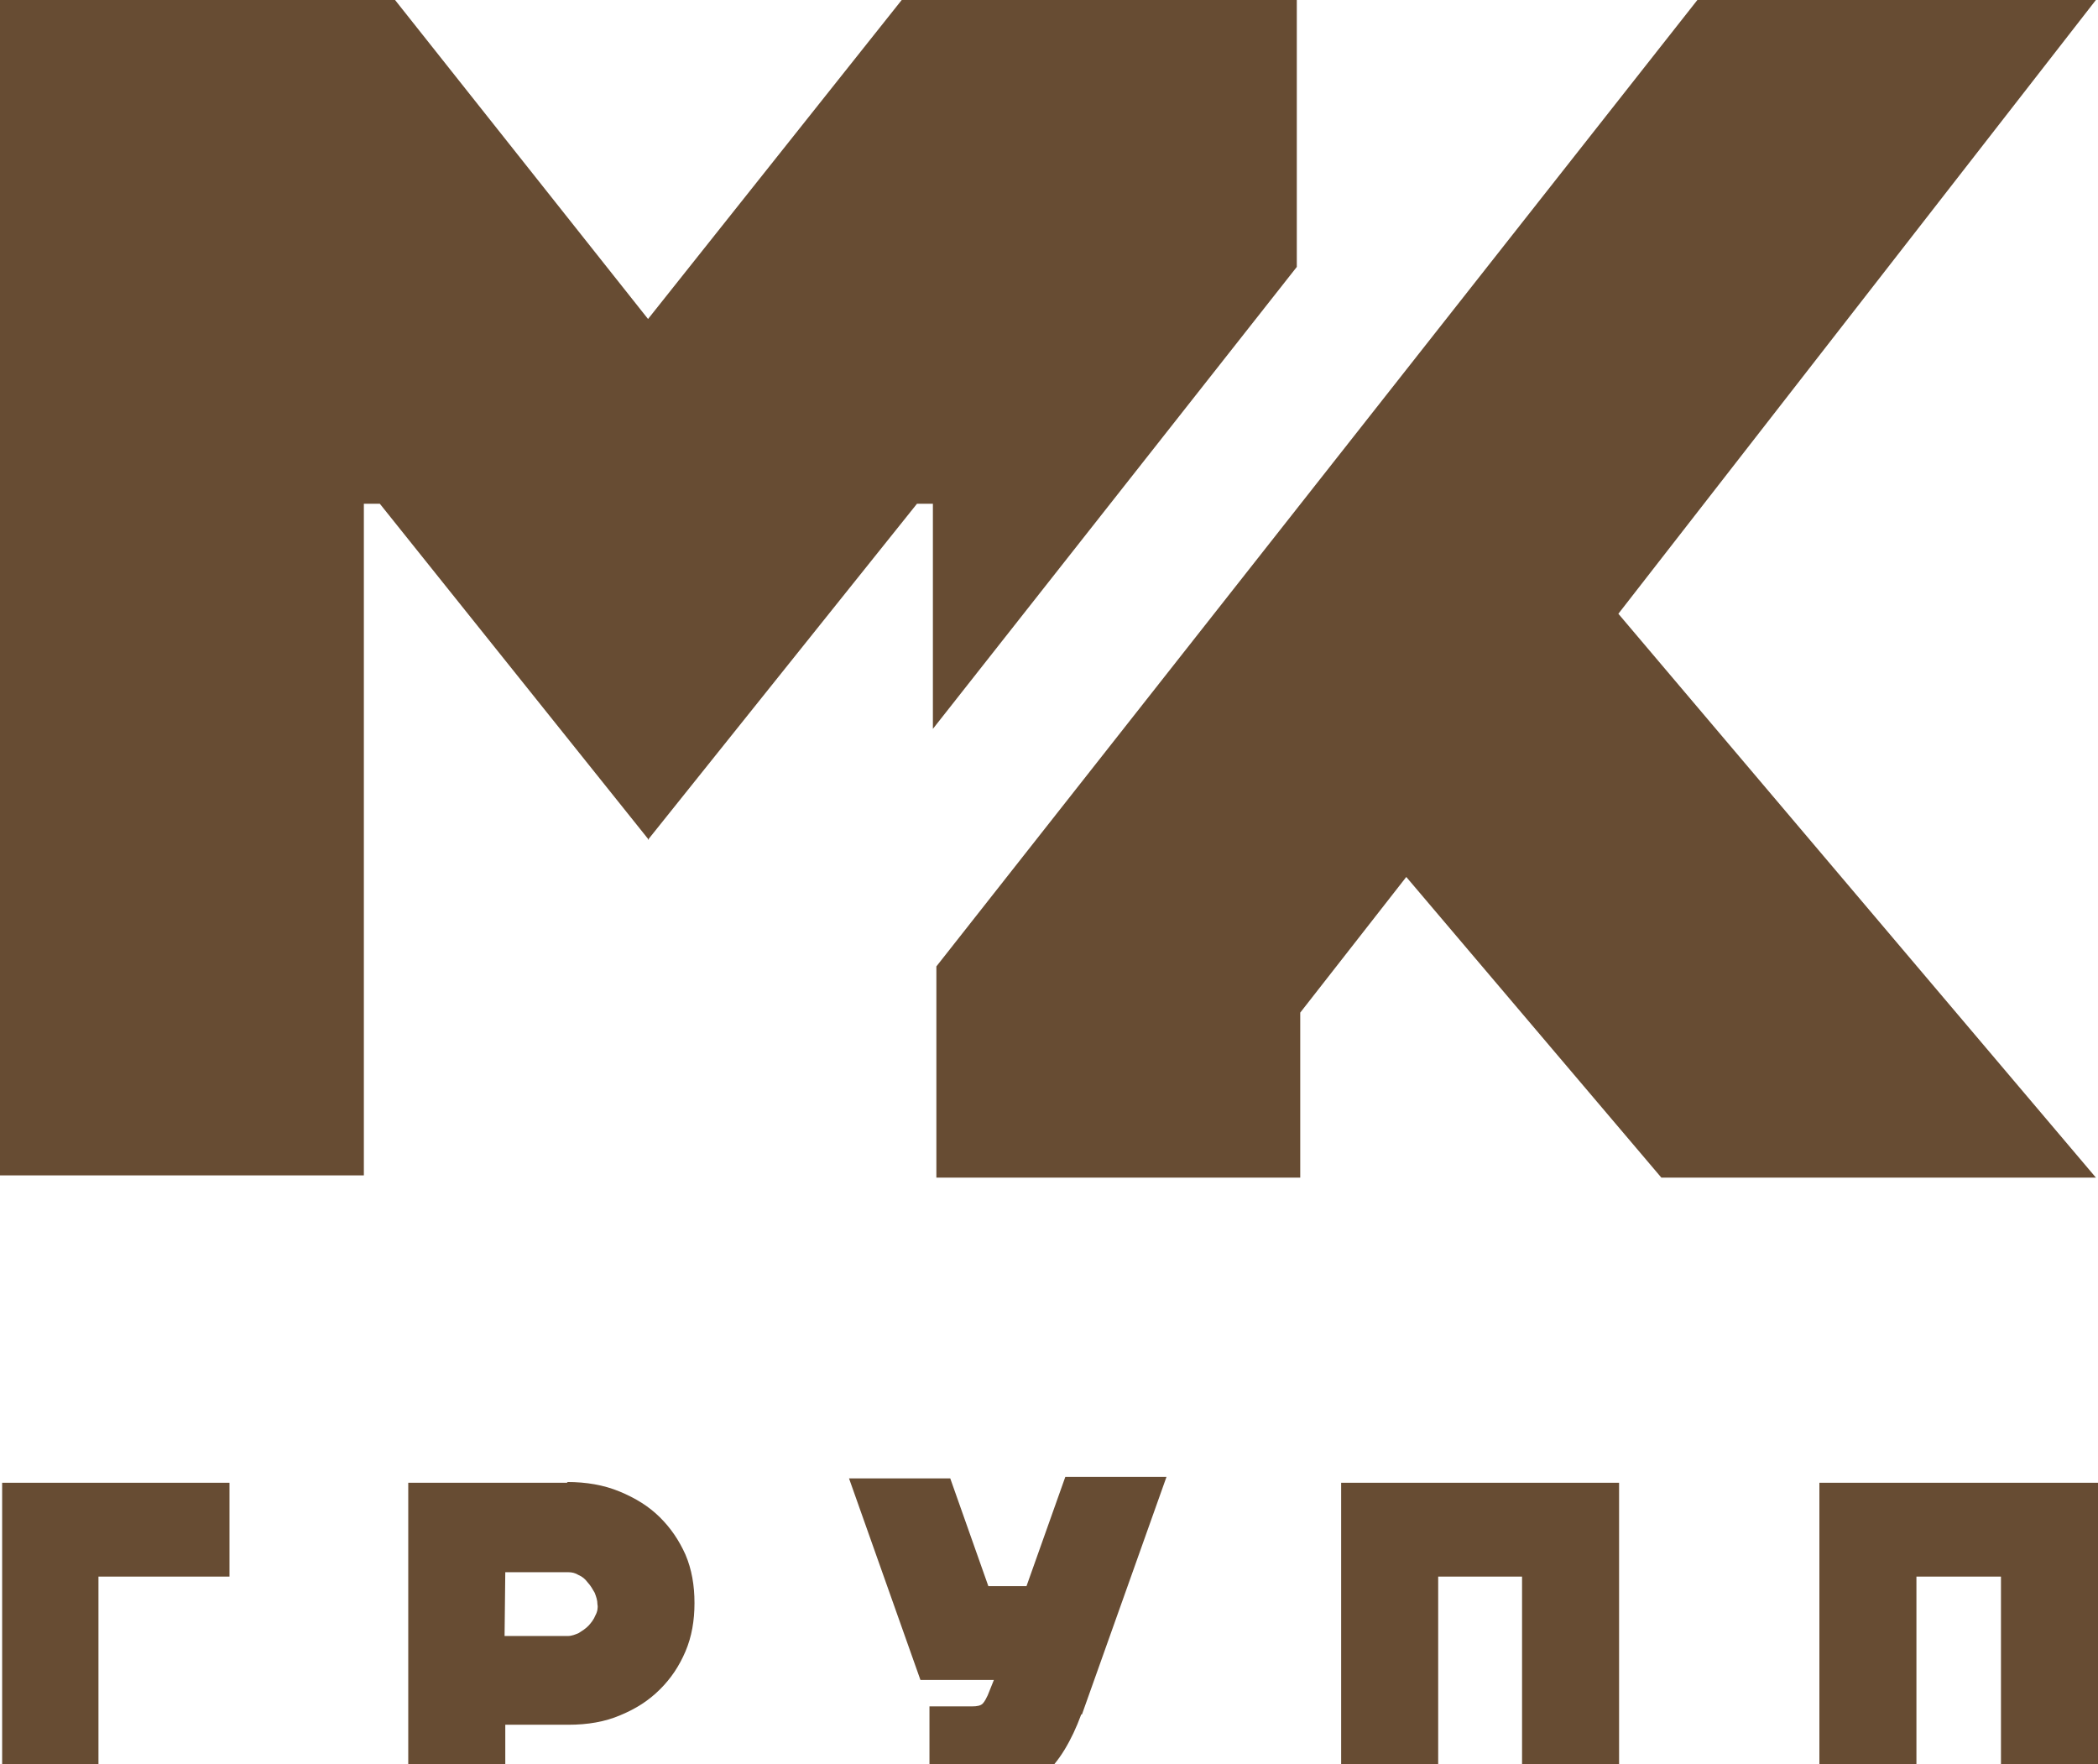
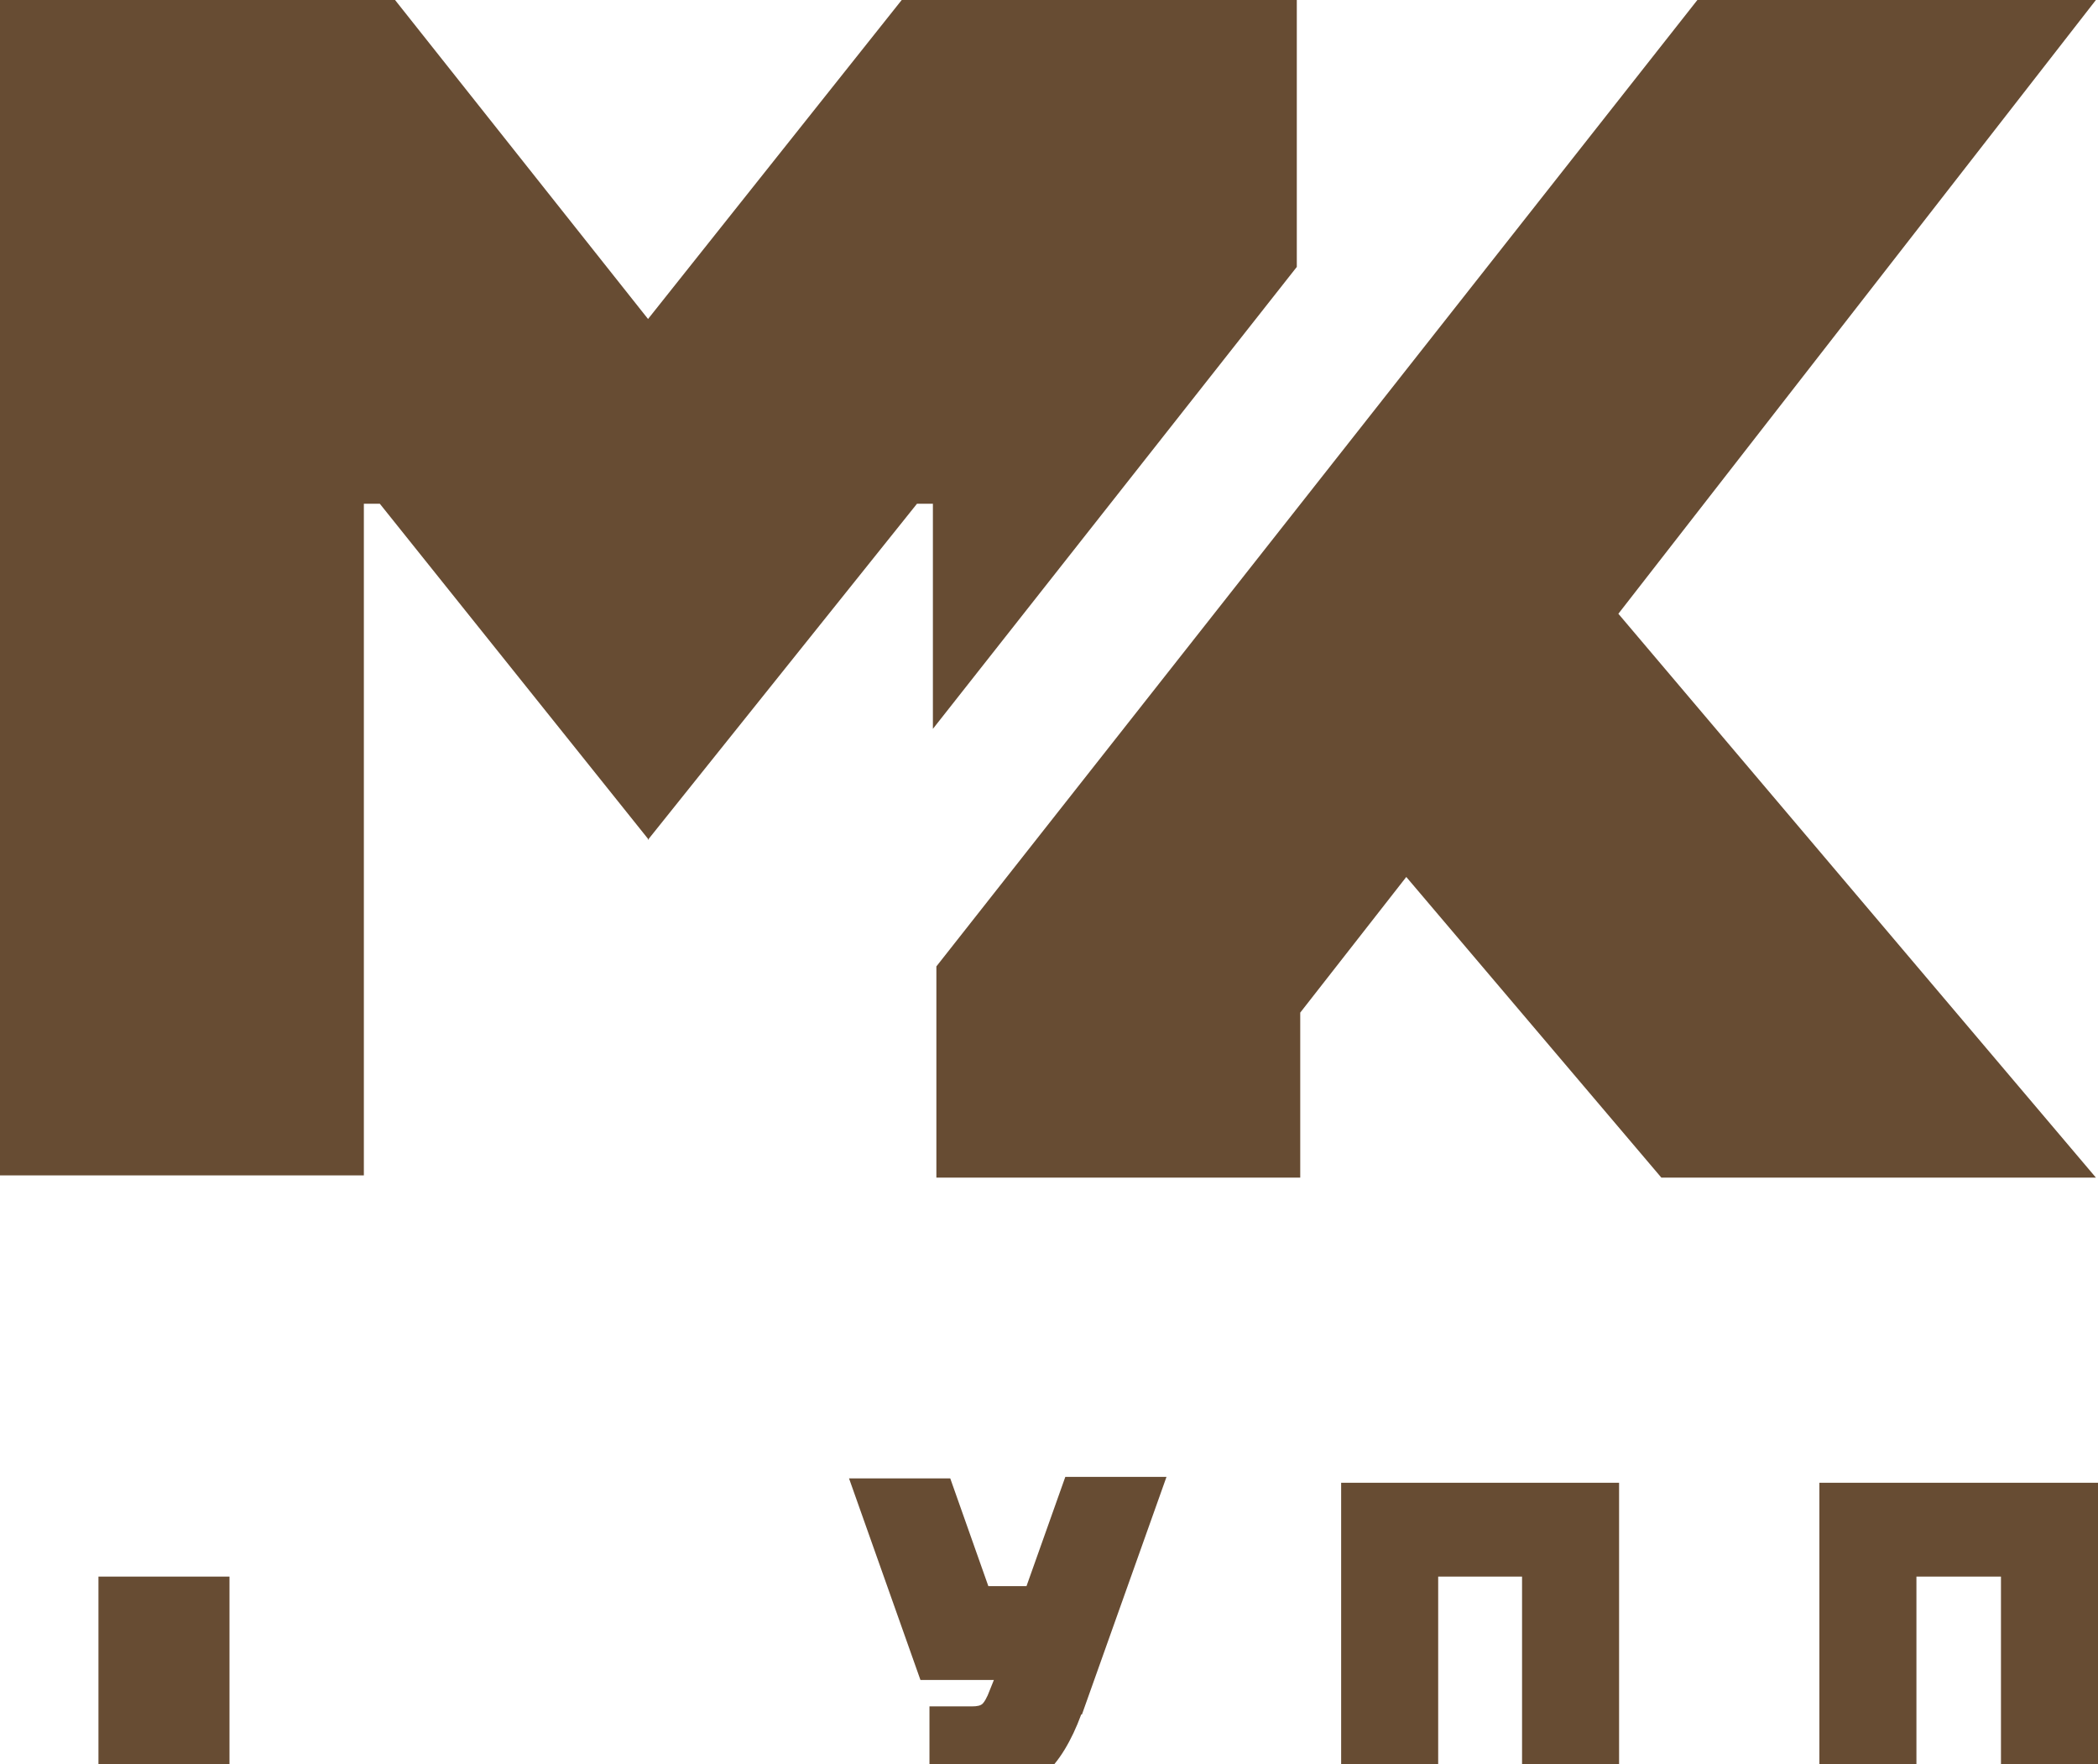
<svg xmlns="http://www.w3.org/2000/svg" width="44" height="37" viewBox="0 0 44 37" fill="none">
  <g clip-path="url(#clip0_0_14256)">
-     <path d="M0.045 37.679H2.065V33.065H4.813V31.097H0.045V37.679Z" fill="#674C33" />
-     <path d="M13.838 31.82C13.605 31.589 13.329 31.42 12.995 31.281C12.661 31.143 12.297 31.081 11.89 31.081L11.905 31.097H8.562V37.679H10.597V36.172H11.919C12.326 36.172 12.69 36.11 13.01 35.972C13.344 35.833 13.605 35.664 13.838 35.433C14.071 35.203 14.245 34.941 14.376 34.634C14.507 34.326 14.565 33.988 14.565 33.619C14.565 33.25 14.507 32.911 14.376 32.604C14.245 32.312 14.071 32.05 13.838 31.82ZM12.486 33.88C12.457 33.957 12.399 34.034 12.341 34.096C12.283 34.157 12.21 34.203 12.137 34.249C12.065 34.28 11.992 34.311 11.905 34.311H10.582L10.597 32.973H11.919C11.992 32.973 12.065 32.988 12.137 33.034C12.21 33.065 12.268 33.111 12.326 33.188C12.384 33.25 12.428 33.327 12.472 33.404C12.501 33.48 12.53 33.557 12.53 33.65C12.544 33.711 12.53 33.803 12.486 33.88Z" fill="#674C33" />
+     <path d="M0.045 37.679H2.065V33.065H4.813V31.097V37.679Z" fill="#674C33" />
    <path d="M21.528 33.265H20.728L19.929 31.005H17.806L19.304 35.233H20.844L20.714 35.556C20.684 35.618 20.655 35.679 20.612 35.726C20.568 35.772 20.495 35.787 20.379 35.787H19.493V37.755H20.379C20.684 37.755 20.961 37.725 21.208 37.633C21.44 37.54 21.658 37.433 21.847 37.263C22.036 37.11 22.196 36.91 22.327 36.694C22.458 36.479 22.574 36.233 22.676 35.956H22.691L24.464 30.974H22.342L21.528 33.265Z" fill="#674C33" />
    <path d="M28.127 37.679H30.162V33.065H31.921V37.679H33.956V31.097H28.127V37.679Z" fill="#674C33" />
    <path d="M38.157 31.097V37.679H40.192V33.065H41.965V37.679H44V31.097H38.157Z" fill="#674C33" />
    <path d="M27.197 5.598V0H18.911L13.591 6.69L8.285 0H0V24.651H7.631V10.565H7.966L13.591 17.593V17.608H13.605V17.593L19.231 10.565H19.565V15.286L27.197 5.598Z" fill="#674C33" />
    <path d="M43.956 0H35.598L19.638 20.268V24.697H27.269V21.237L29.493 18.392L34.842 24.697H43.956L33.941 12.872L43.956 0Z" fill="#674C33" />
  </g>
  <defs>
    <clipPath id="clip0_0_14256">
      <rect width="44" height="37" fill="white" />
    </clipPath>
  </defs>
</svg>